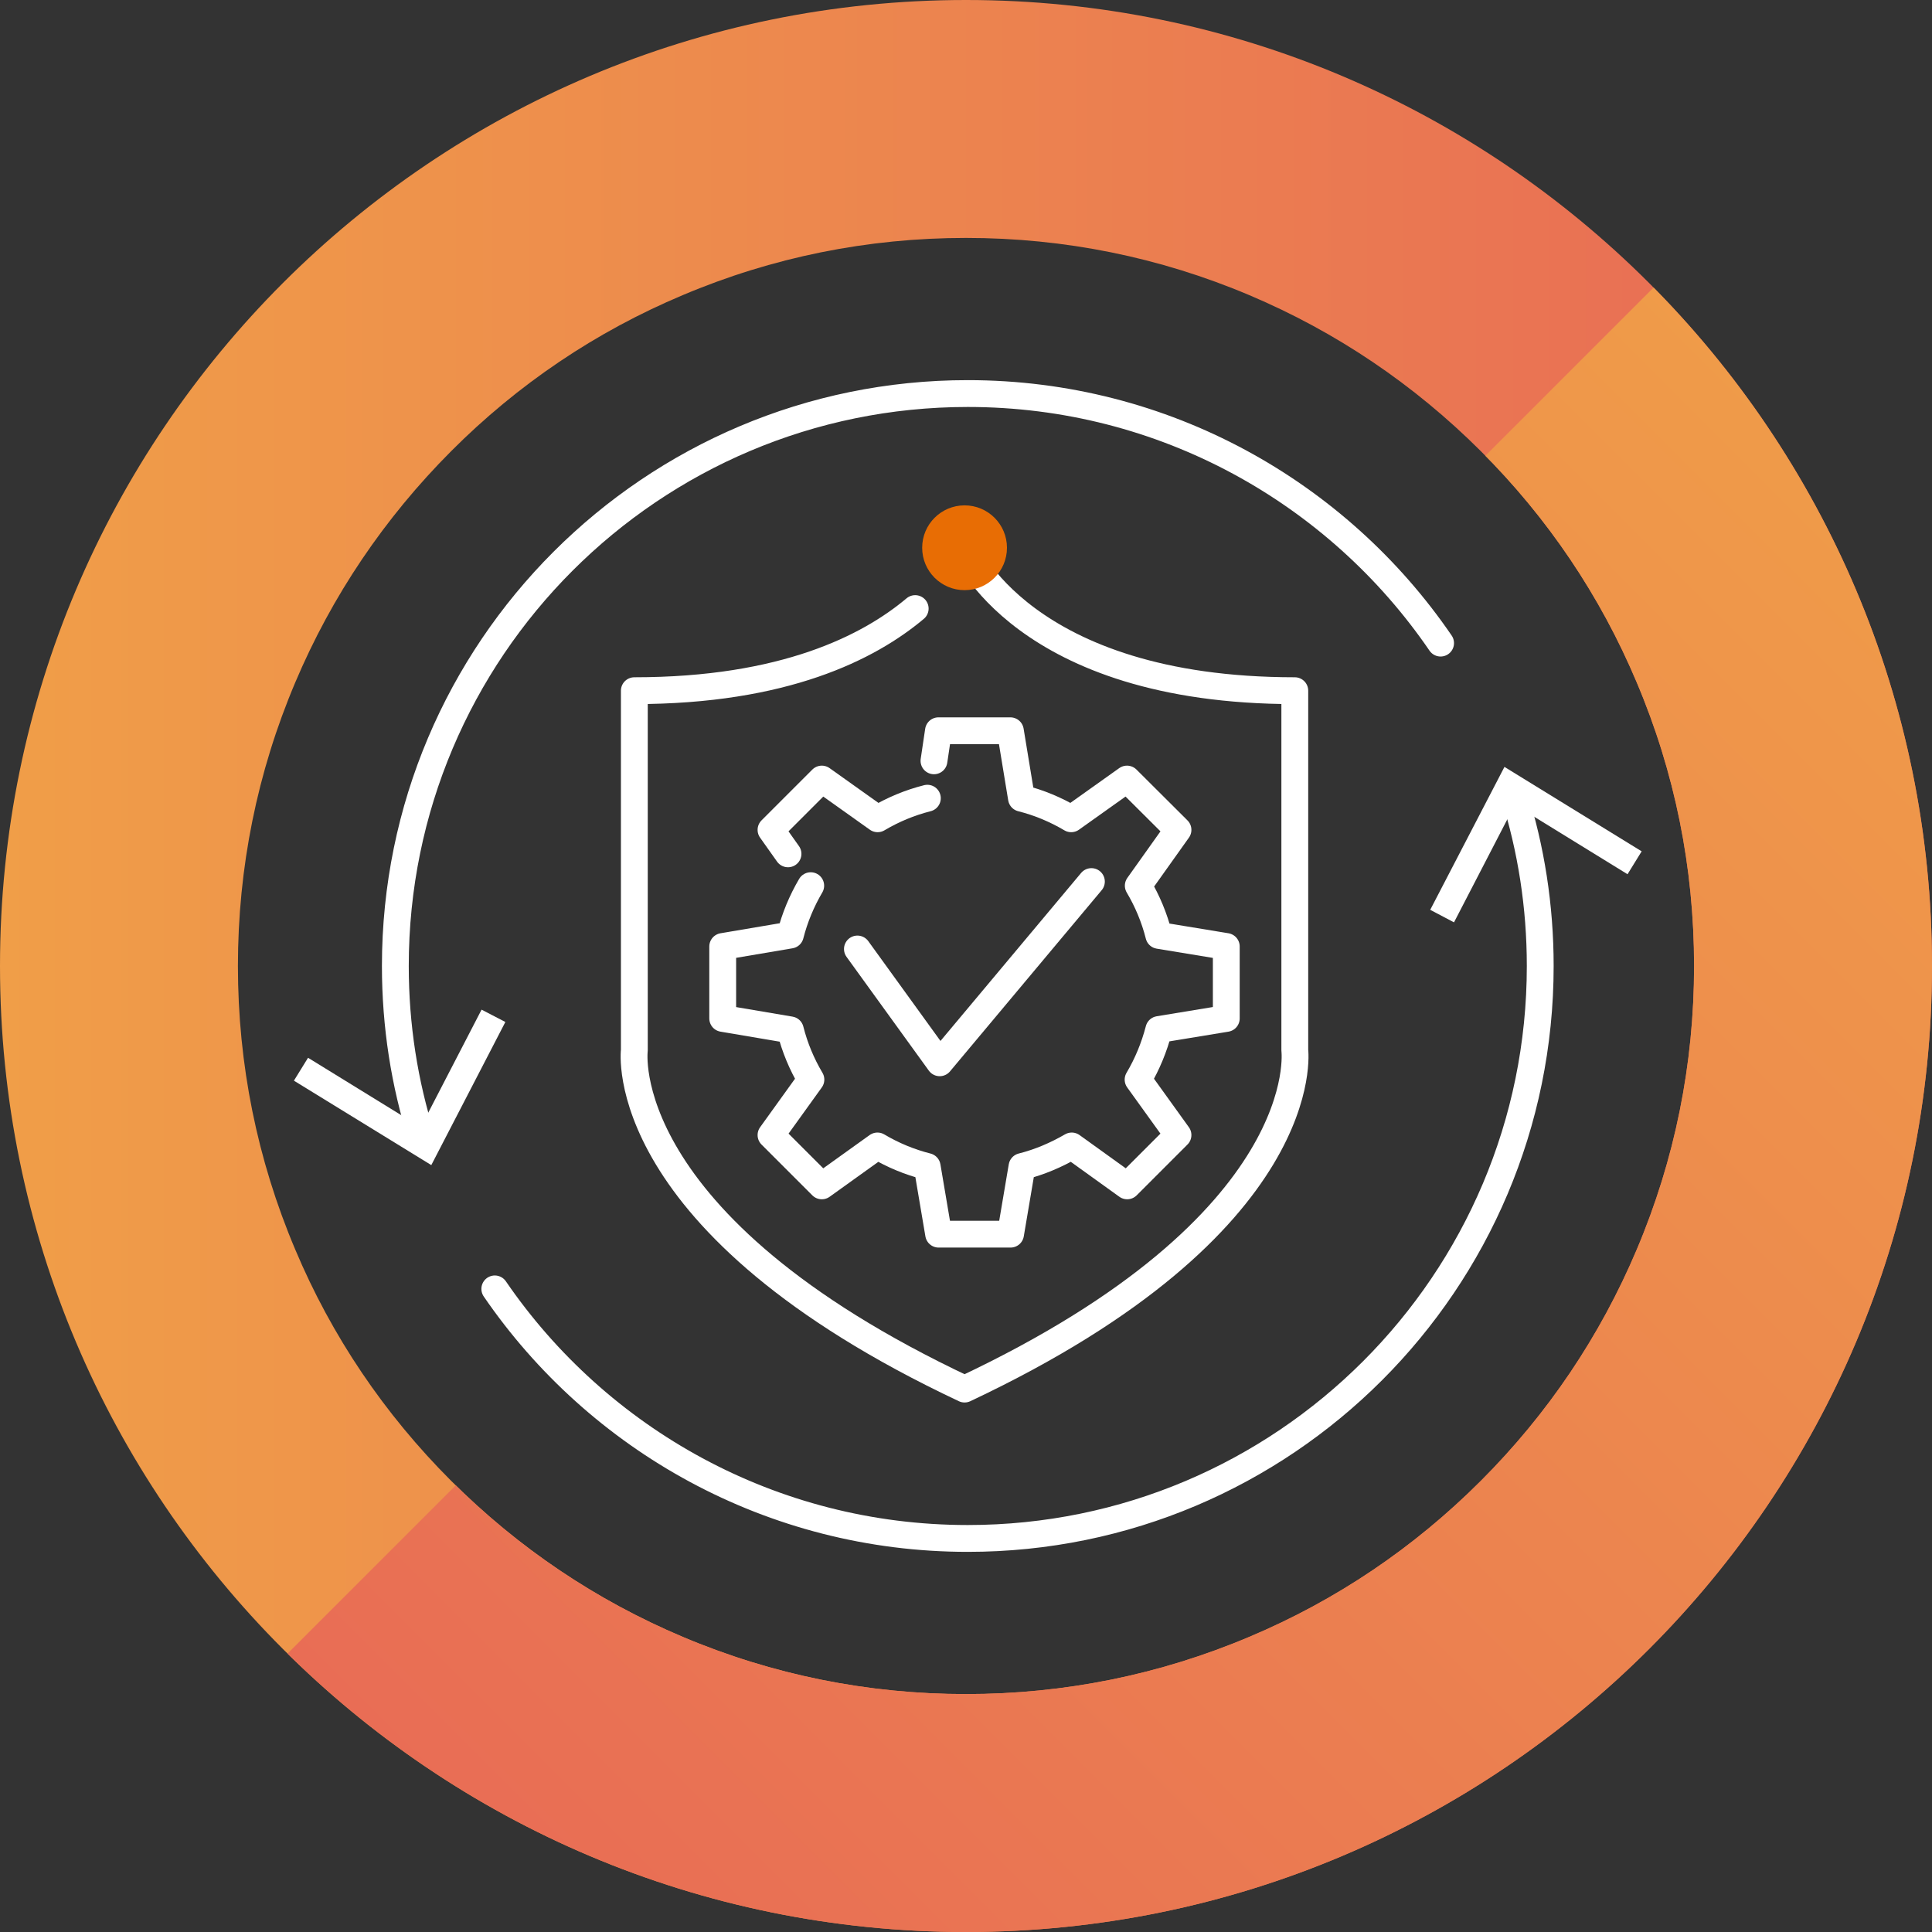
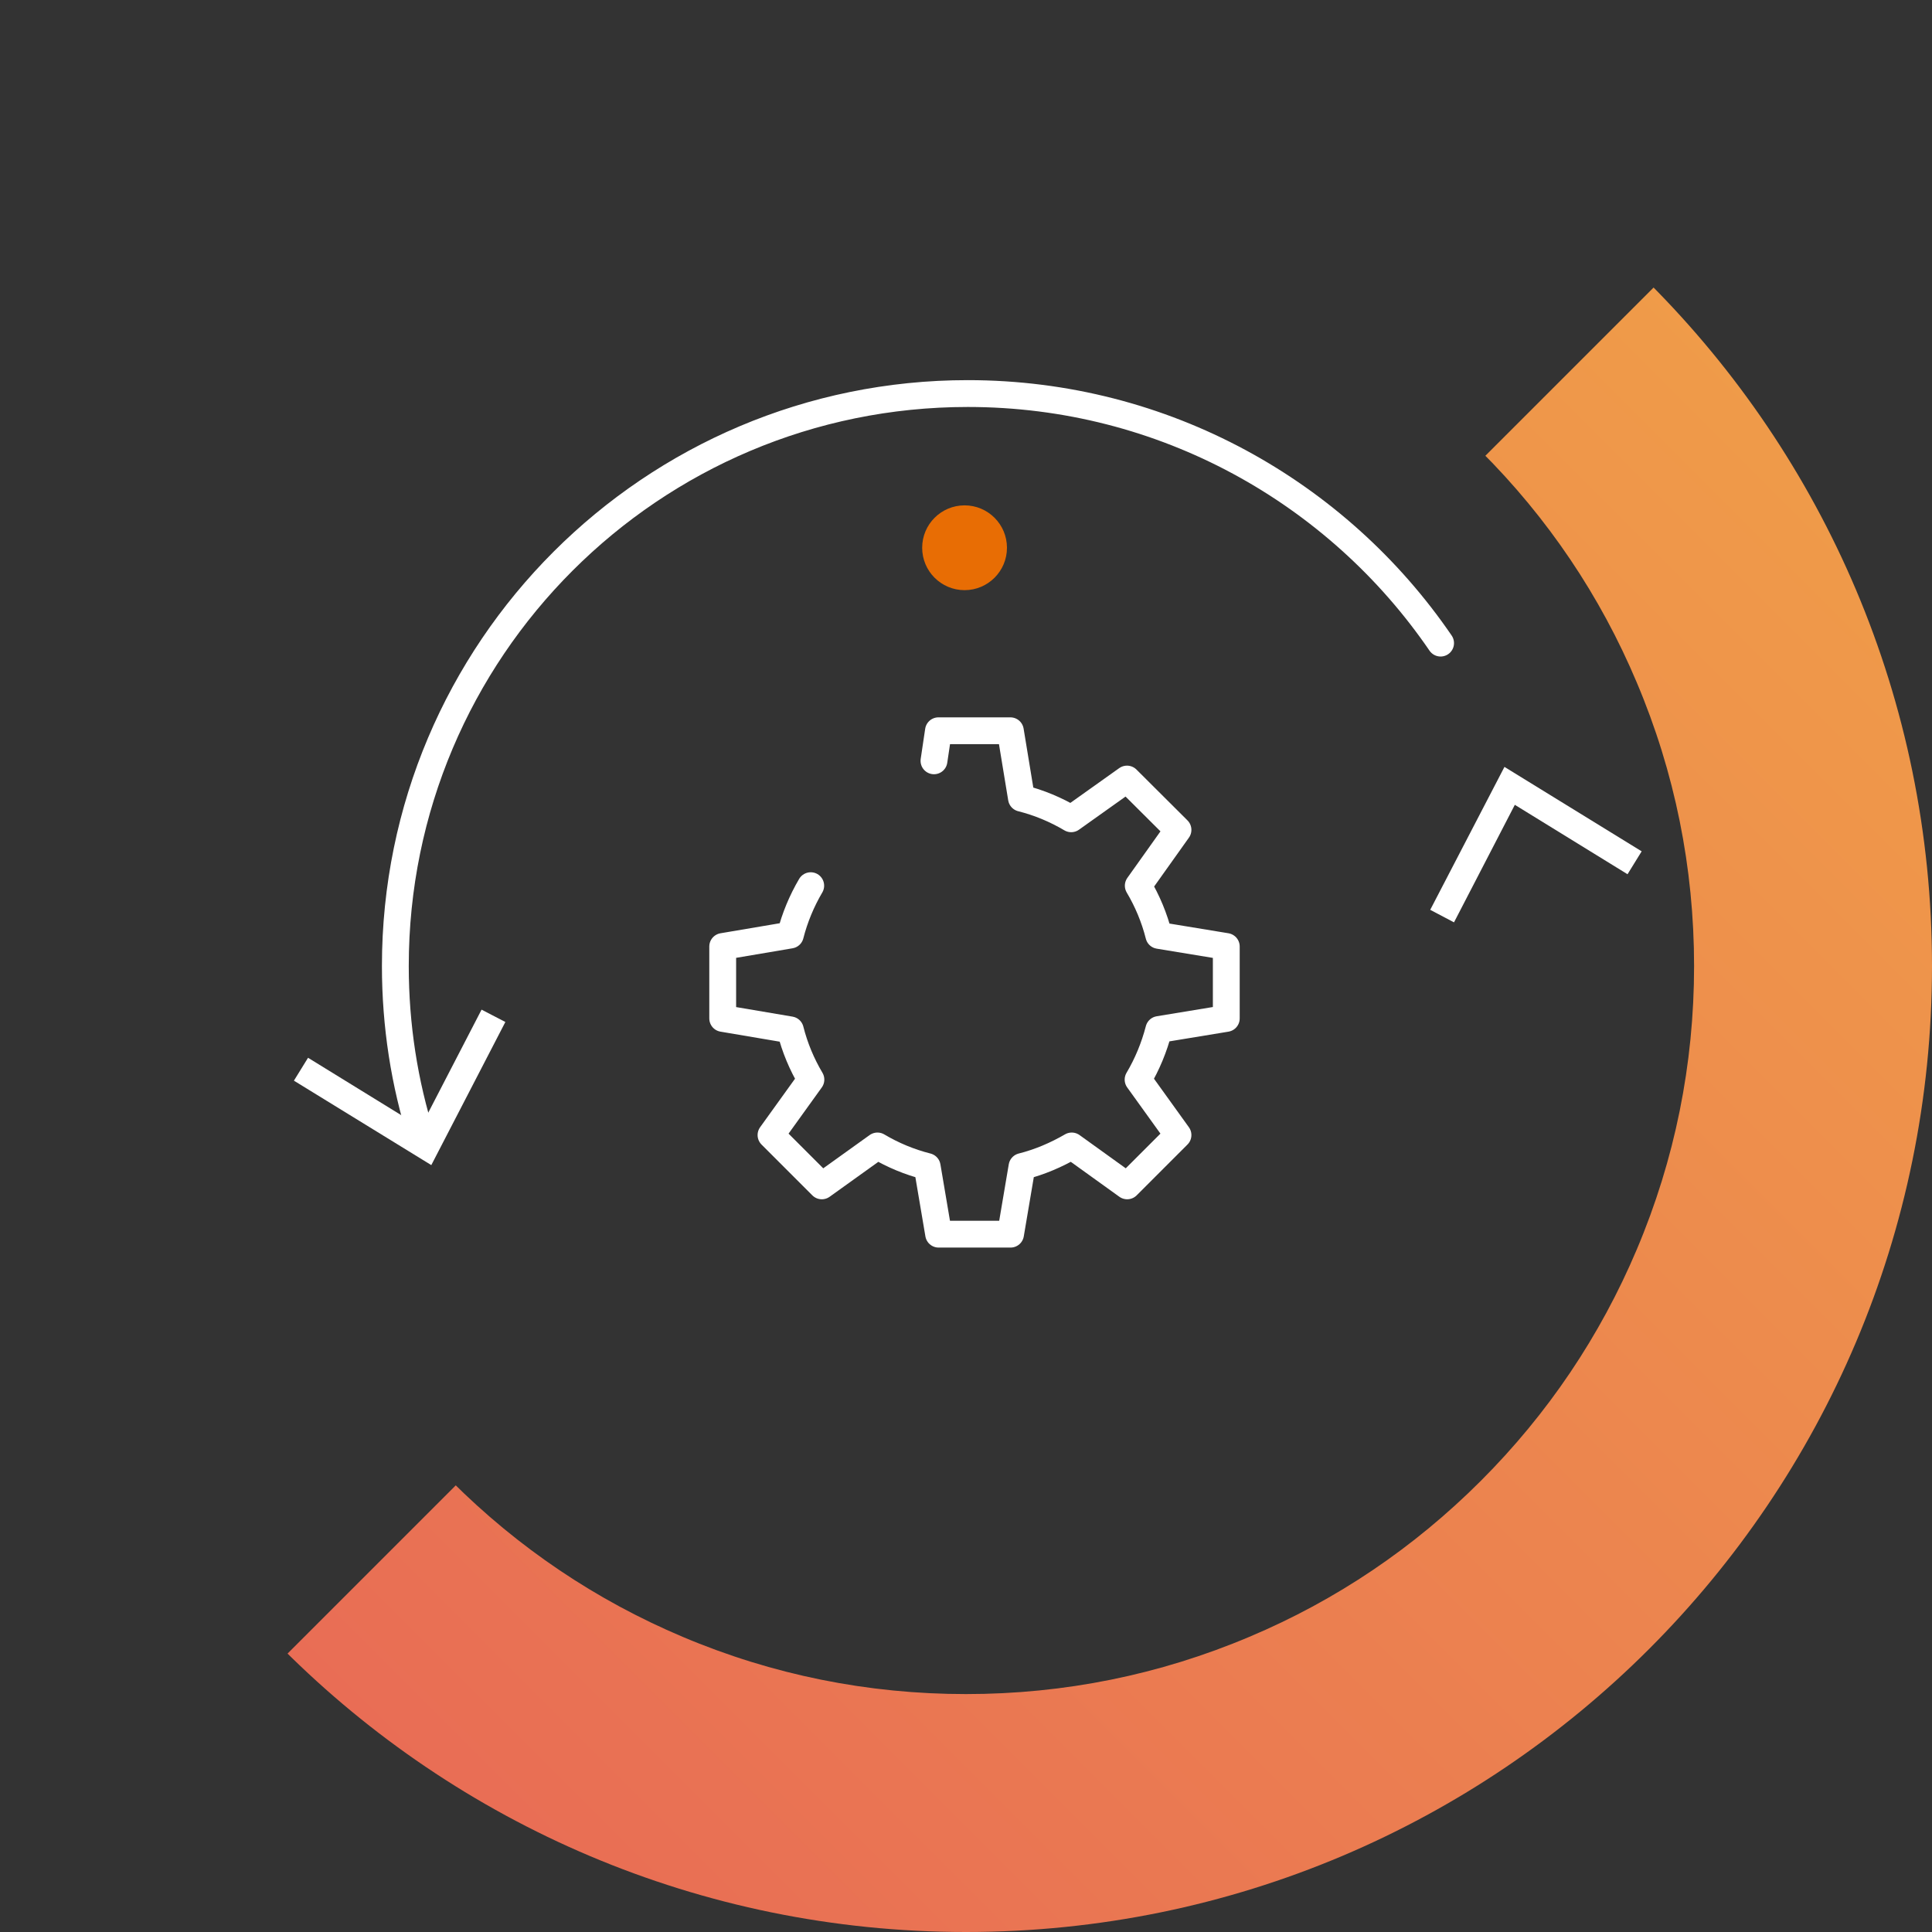
<svg xmlns="http://www.w3.org/2000/svg" xmlns:xlink="http://www.w3.org/1999/xlink" version="1.1" id="Layer_1" x="0px" y="0px" viewBox="0 0 1080 1080" style="enable-background:new 0 0 1080 1080;" xml:space="preserve">
  <rect x="0" y="0" width="1080" height="1080" fill="#333333" stroke="none" />
  <style type="text/css">
	.st0{fill:url(#SVGID_1_);}
	.st1{clip-path:url(#SVGID_00000011737865621663077320000011269140334577765524_);}
	.st2{fill:url(#SVGID_00000011720985719803083480000009654217037501405628_);}
	.st3{fill:none;stroke:#FFFFFF;stroke-width:15;stroke-linecap:round;stroke-linejoin:round;}
	.st4{fill:#E86D04;}
	.st5{fill:#FFFFFF;}
</style>
  <linearGradient id="SVGID_1_" gradientUnits="userSpaceOnUse" x1="0" y1="540" x2="1080" y2="540" gradientTransform="matrix(1 0 0 -1 0 1080)">
    <stop offset="0" style="stop-color:#F09E48" />
    <stop offset="1" style="stop-color:#E86956" />
  </linearGradient>
-   <path class="st0" d="M540,133c55,0,108.3,10.8,158.4,32c48.5,20.5,92,49.9,129.4,87.2s66.8,80.9,87.2,129.4  c21.2,50.1,32,103.4,32,158.4s-10.8,108.3-32,158.4c-20.5,48.5-49.8,92-87.2,129.4s-80.9,66.8-129.4,87.2  C648.3,936.2,595,947,540,947s-108.3-10.8-158.4-32c-48.5-20.5-92-49.8-129.4-87.2s-66.8-80.9-87.2-129.4  C143.8,648.3,133,595,133,540s10.8-108.3,32-158.4c20.5-48.5,49.9-92,87.2-129.4s80.9-66.8,129.4-87.2C431.7,143.8,485,133,540,133   M540,0C241.8,0,0,241.8,0,540s241.8,540,540,540s540-241.8,540-540S838.2,0,540,0L540,0z" />
  <g>
    <defs>
      <path id="SVGID_00000136388197504382296730000009394893330044361385_" d="M540,133c55,0,108.3,10.8,158.4,32    c48.5,20.5,92,49.9,129.4,87.2s66.8,80.9,87.2,129.4c21.2,50.1,32,103.4,32,158.4s-10.8,108.3-32,158.4    c-20.5,48.5-49.8,92-87.2,129.4s-80.9,66.8-129.4,87.2C648.3,936.2,595,947,540,947s-108.3-10.8-158.4-32    c-48.5-20.5-92-49.8-129.4-87.2s-66.8-80.9-87.2-129.4C143.8,648.3,133,595,133,540s10.8-108.3,32-158.4    c20.5-48.5,49.9-92,87.2-129.4s80.9-66.8,129.4-87.2C431.7,143.8,485,133,540,133 M540,0C241.8,0,0,241.8,0,540s241.8,540,540,540    s540-241.8,540-540S838.2,0,540,0L540,0z" />
    </defs>
    <clipPath id="SVGID_00000141422093682439070490000018207347077247132808_">
      <use xlink:href="#SVGID_00000136388197504382296730000009394893330044361385_" style="overflow:visible;" />
    </clipPath>
    <g style="clip-path:url(#SVGID_00000141422093682439070490000018207347077247132808_);">
      <linearGradient id="SVGID_00000164487606955955001340000008257381028632652429_" gradientUnits="userSpaceOnUse" x1="-1509.45" y1="-1209.67" x2="-262.45" y2="-1209.67" gradientTransform="matrix(0.707 -0.707 -0.707 -0.707 656.592 -580.827)">
        <stop offset="0" style="stop-color:#E86956" />
        <stop offset="1" style="stop-color:#F09E48" />
      </linearGradient>
      <polygon style="fill:url(#SVGID_00000164487606955955001340000008257381028632652429_);" points="93.9,991.2 975.7,109.4     1677.1,810.8 795.3,1692.6   " />
    </g>
  </g>
-   <path class="st3" d="M511.6,340.2c-25.8,21.7-73.2,45.9-157,45.9v201c0,0-12.4,96.6,184.6,189.4c197-92.8,184.6-189.4,184.6-189.4  v-201c-152.5,0-184.6-79.9-184.6-79.9" />
-   <polyline class="st3" points="479.3,530.5 525.3,594.1 610.1,492.8 " />
  <circle class="st4" cx="539.2" cy="306.2" r="23.7" />
  <path class="st3" d="M453.2,495.1c-5,8.5-8.9,17.8-11.4,27.6l-37.8,6.4v40.2l37.8,6.4c2.5,9.9,6.4,19.2,11.5,27.8l-22.3,31  l28.4,28.4l31.1-22.3c8.6,5.1,17.9,9,27.8,11.5l6.4,37.8h40.2l6.4-37.8c9.9-2.5,19.2-6.5,27.8-11.5l31,22.3l28.4-28.4l-22.3-31  c5.1-8.6,9-18,11.6-28l37.7-6.2v-40.2l-37.7-6.2c-2.5-9.9-6.4-19.2-11.5-27.8l22.2-31.2L630,435.5l-31.2,22.2  c-8.6-5.1-17.9-9-27.8-11.5l-6.2-37.7h-40.2l-2.5,16.8" />
-   <path class="st3" d="M518.4,446.2c-9.9,2.5-19.2,6.4-27.8,11.5l-31.2-22.2L431,463.9l9.5,13.4" />
-   <path class="st3" d="M846.3,444.1c9.6,30.3,14.7,62.5,14.7,95.9c0,176.7-143.3,320-320,320c-109.8,0-206.8-55.4-264.4-139.5" />
  <polygon class="st5" points="799.5,508.6 812.8,515.6 846.8,449.9 909.8,488.7 917.7,475.9 841,428.7 " />
  <path class="st3" d="M235.7,635.9c-9.6-30.3-14.7-62.5-14.7-95.9c0-176.7,143.3-320,320-320c109.8,0,206.8,55.4,264.3,139.5" />
  <polygon class="st5" points="282.5,571.3 269.2,564.4 235.2,630.1 172.2,591.3 164.3,604.1 241.1,651.3 " />
</svg>